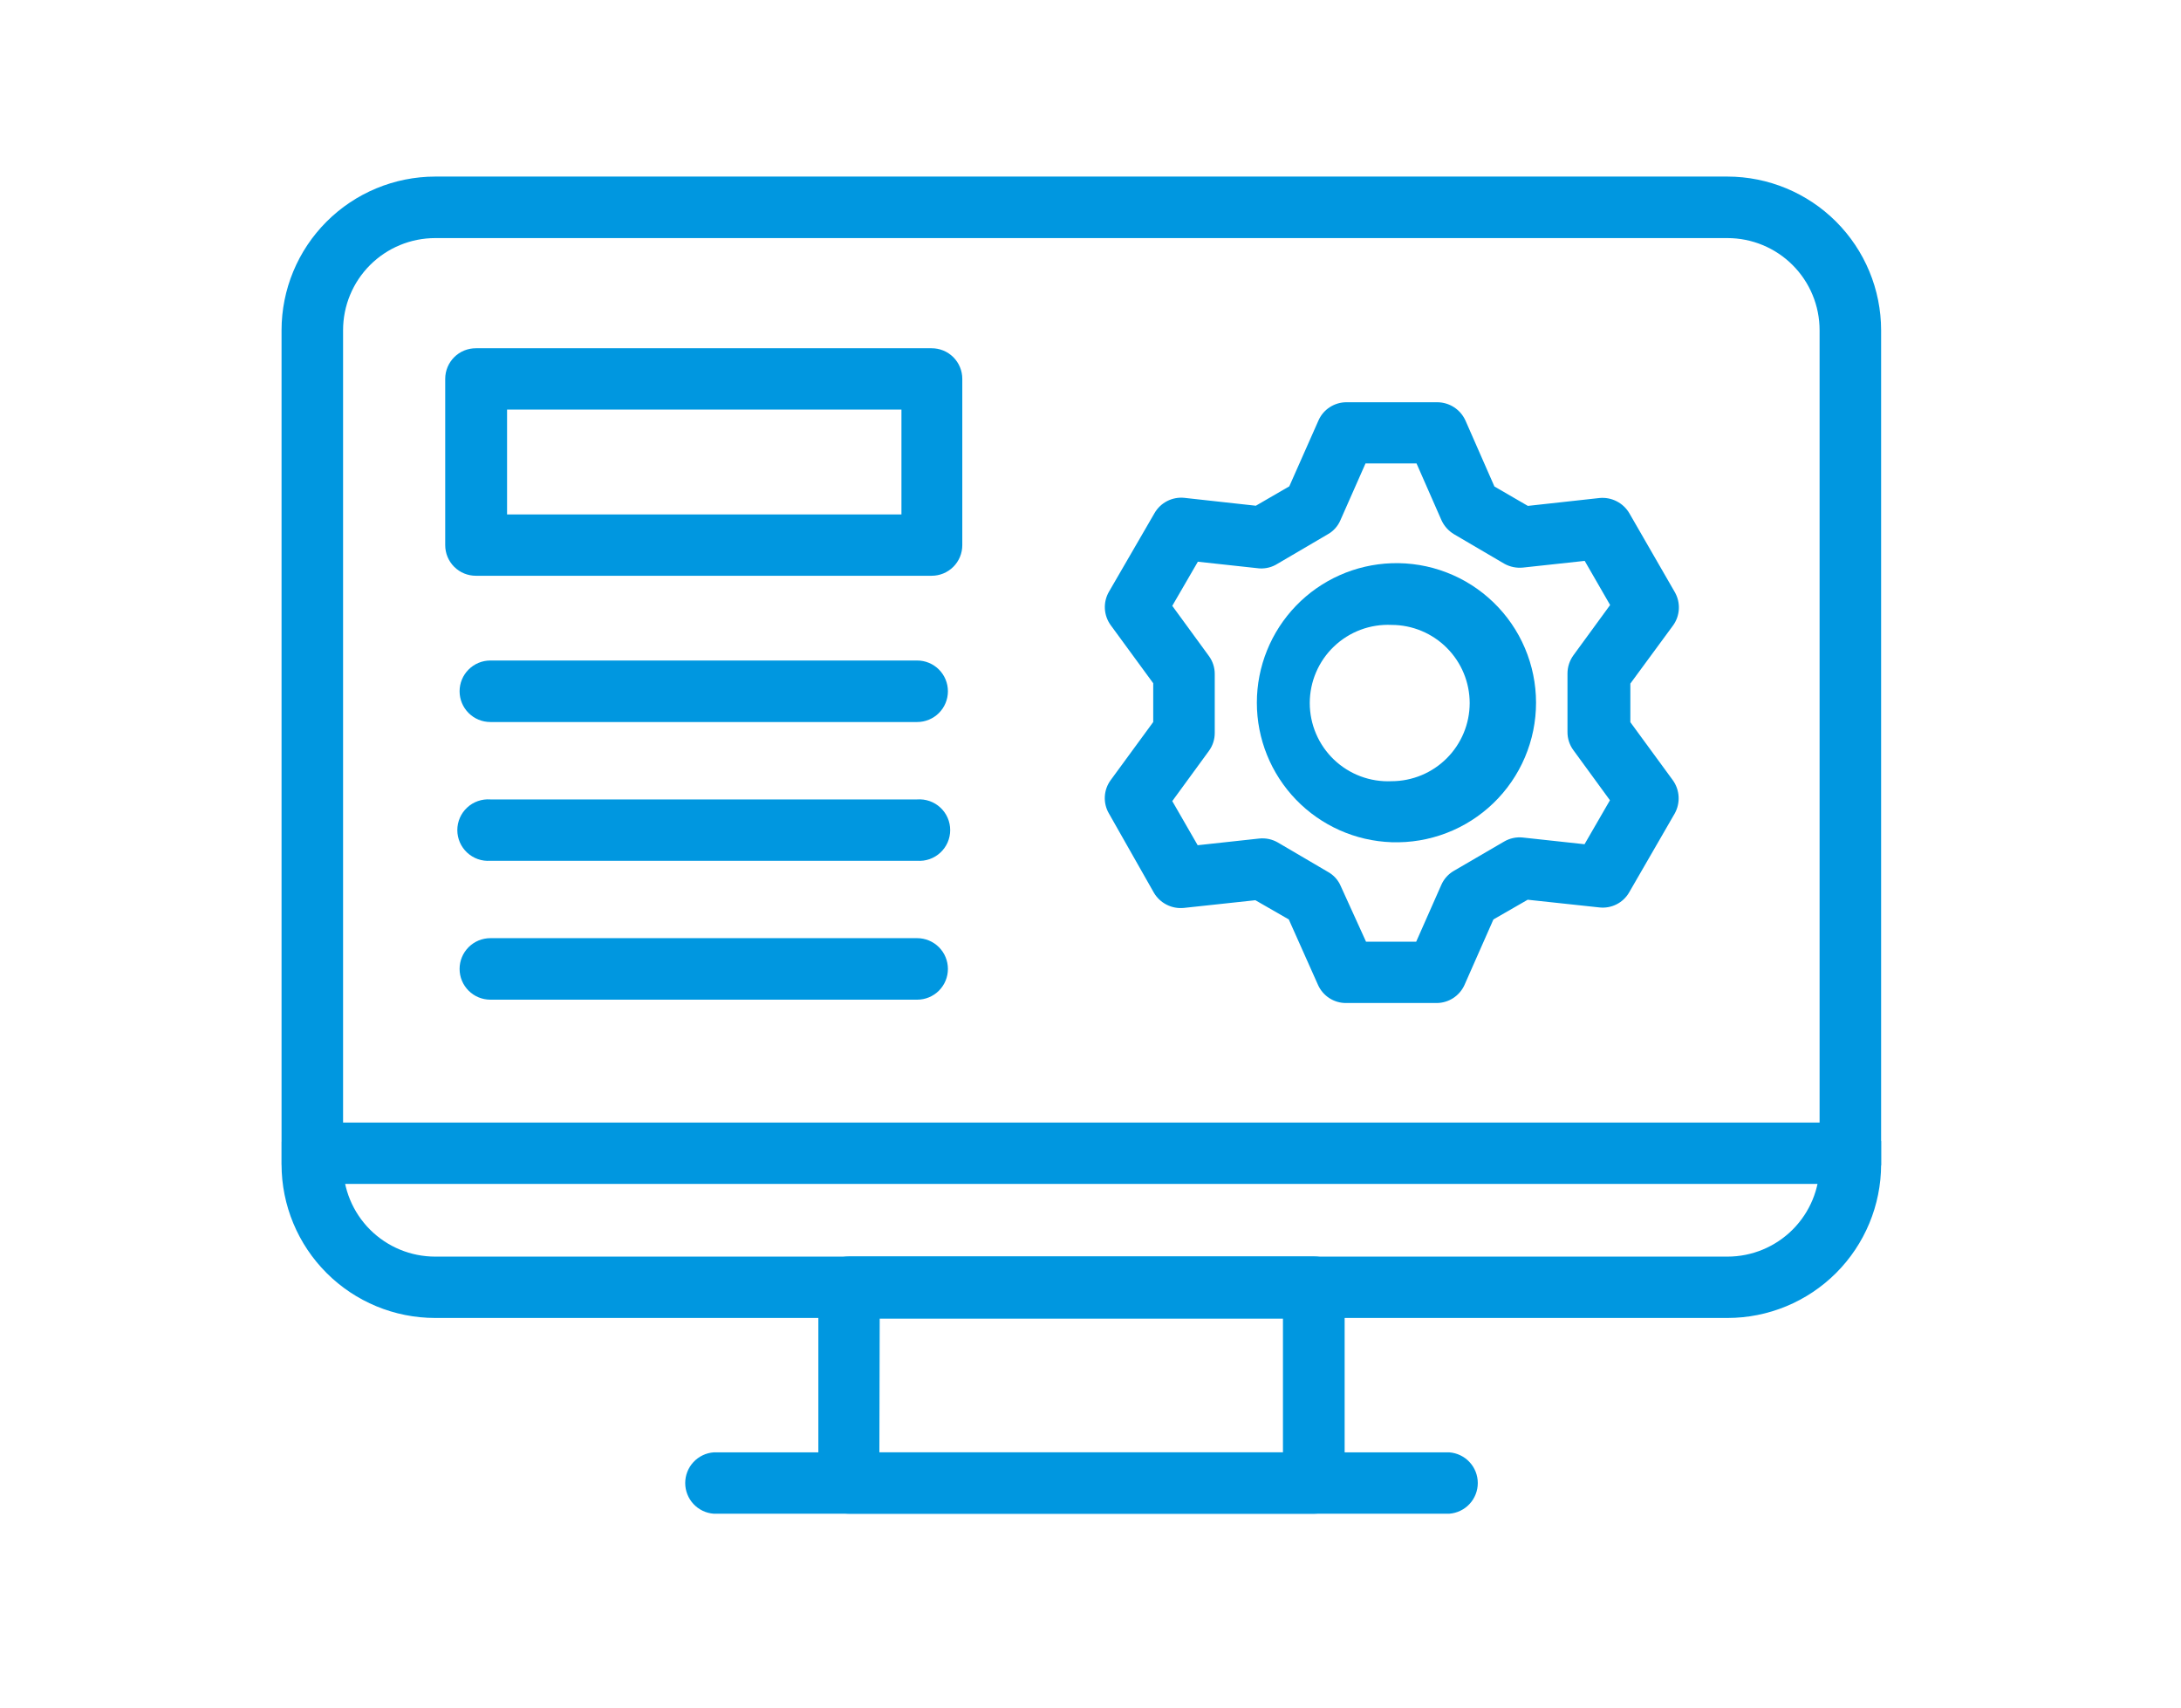
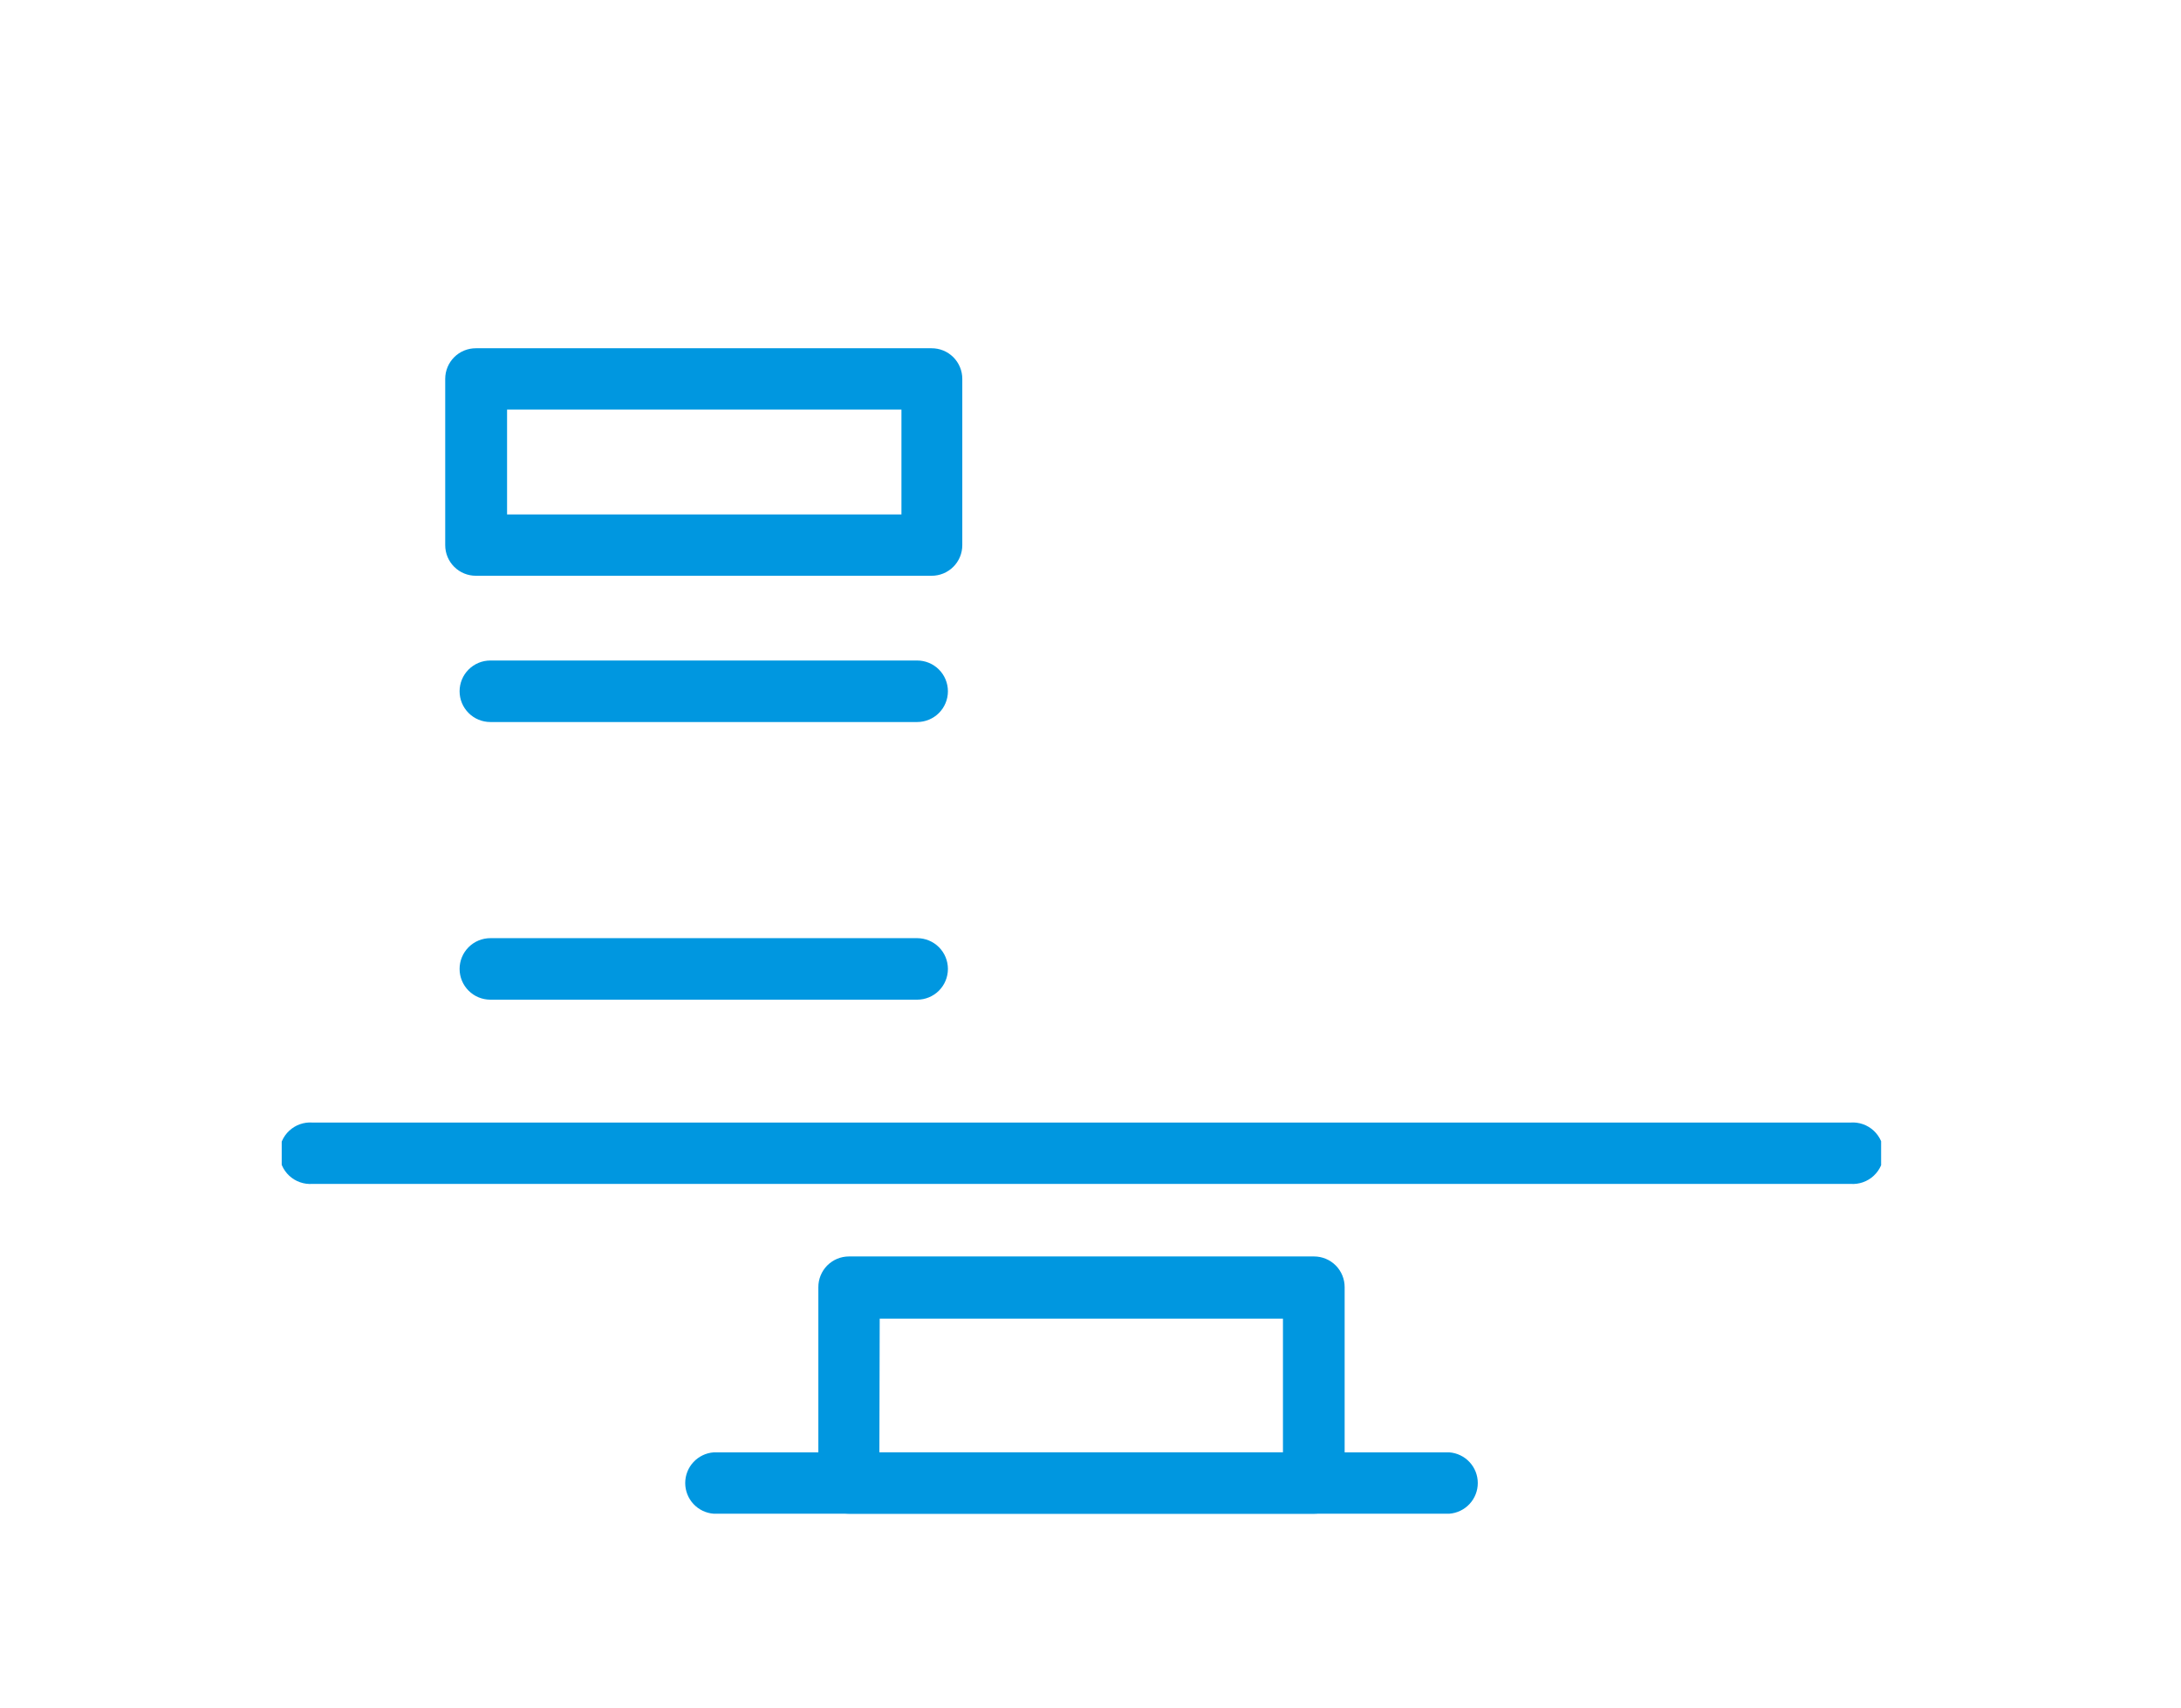
<svg xmlns="http://www.w3.org/2000/svg" width="120" height="94" viewBox="0 0 120 94" fill="none">
-   <rect width="120" height="94" fill="white" />
  <g clip-path="url(#clip0_3_42)">
-     <path d="M95.047 72.522H23.944C21.703 72.522 19.555 71.633 17.97 70.049C16.385 68.466 15.493 66.318 15.491 64.078V18.169C15.493 15.928 16.384 13.779 17.969 12.195C19.554 10.61 21.703 9.719 23.944 9.716H95.047C97.288 9.719 99.436 10.61 101.021 12.195C102.606 13.779 103.497 15.928 103.5 18.169V64.078C103.497 66.318 102.606 68.466 101.021 70.049C99.436 71.633 97.287 72.522 95.047 72.522ZM23.944 13.101C22.6 13.101 21.311 13.635 20.36 14.585C19.41 15.536 18.876 16.825 18.876 18.169V64.078C18.876 65.422 19.41 66.711 20.36 67.662C21.311 68.612 22.6 69.146 23.944 69.146H95.047C96.391 69.146 97.68 68.612 98.63 67.662C99.581 66.711 100.115 65.422 100.115 64.078V18.169C100.115 16.825 99.581 15.536 98.63 14.585C97.68 13.635 96.391 13.101 95.047 13.101H23.944Z" fill="#0097E0" />
    <path d="M72.299 83.293H46.71C46.488 83.293 46.268 83.249 46.063 83.164C45.859 83.079 45.673 82.954 45.516 82.797C45.36 82.64 45.236 82.453 45.152 82.248C45.068 82.042 45.025 81.823 45.026 81.601V70.829C45.025 70.608 45.068 70.388 45.152 70.183C45.236 69.977 45.36 69.79 45.516 69.633C45.673 69.476 45.859 69.351 46.063 69.266C46.268 69.181 46.488 69.137 46.71 69.137H72.299C72.521 69.137 72.741 69.181 72.946 69.266C73.151 69.351 73.337 69.476 73.493 69.633C73.649 69.79 73.773 69.977 73.857 70.183C73.941 70.388 73.984 70.608 73.983 70.829V81.591C73.985 81.814 73.943 82.035 73.86 82.241C73.776 82.448 73.653 82.635 73.496 82.794C73.34 82.952 73.153 83.078 72.948 83.163C72.742 83.249 72.522 83.293 72.299 83.293ZM48.384 79.917H70.589V72.559H48.402L48.384 79.917Z" fill="#0097E0" />
    <path d="M101.817 65.145H17.192C16.96 65.162 16.727 65.131 16.508 65.054C16.288 64.977 16.087 64.856 15.916 64.697C15.745 64.539 15.609 64.347 15.516 64.133C15.423 63.92 15.375 63.69 15.375 63.457C15.375 63.224 15.423 62.994 15.516 62.781C15.609 62.567 15.745 62.375 15.916 62.217C16.087 62.059 16.288 61.937 16.508 61.86C16.727 61.783 16.96 61.752 17.192 61.769H101.817C102.049 61.752 102.282 61.783 102.502 61.86C102.721 61.937 102.923 62.059 103.093 62.217C103.264 62.375 103.4 62.567 103.493 62.781C103.586 62.994 103.634 63.224 103.634 63.457C103.634 63.69 103.586 63.92 103.493 64.133C103.4 64.347 103.264 64.539 103.093 64.697C102.923 64.856 102.721 64.977 102.502 65.054C102.282 65.131 102.049 65.162 101.817 65.145Z" fill="#0097E0" />
    <path d="M79.741 83.293H39.268C38.842 83.262 38.444 83.07 38.153 82.757C37.862 82.444 37.701 82.033 37.701 81.605C37.701 81.178 37.862 80.766 38.153 80.453C38.444 80.14 38.842 79.949 39.268 79.917H79.741C80.167 79.949 80.565 80.14 80.856 80.453C81.147 80.766 81.309 81.178 81.309 81.605C81.309 82.033 81.147 82.444 80.856 82.757C80.565 83.07 80.167 83.262 79.741 83.293Z" fill="#0097E0" />
    <path d="M51.254 31.682H26.188C25.967 31.683 25.747 31.64 25.541 31.556C25.336 31.472 25.149 31.348 24.992 31.192C24.835 31.035 24.71 30.849 24.625 30.645C24.54 30.44 24.496 30.22 24.496 29.998V20.846C24.496 20.624 24.54 20.404 24.625 20.2C24.71 19.995 24.835 19.809 24.992 19.652C25.149 19.496 25.336 19.372 25.541 19.288C25.747 19.204 25.967 19.162 26.188 19.163H51.254C51.475 19.162 51.695 19.204 51.901 19.288C52.106 19.372 52.293 19.496 52.45 19.652C52.607 19.809 52.732 19.995 52.817 20.2C52.902 20.404 52.946 20.624 52.946 20.846V29.998C52.946 30.22 52.902 30.44 52.817 30.645C52.732 30.849 52.607 31.035 52.45 31.192C52.293 31.348 52.106 31.472 51.901 31.556C51.695 31.64 51.475 31.683 51.254 31.682ZM27.899 28.306H49.598V22.538H27.899V28.306Z" fill="#0097E0" />
    <path d="M50.463 39.73H26.98C26.531 39.73 26.1 39.552 25.783 39.234C25.465 38.917 25.287 38.486 25.287 38.038C25.287 37.589 25.465 37.158 25.783 36.841C26.1 36.523 26.531 36.345 26.98 36.345H50.463C50.912 36.345 51.342 36.523 51.66 36.841C51.977 37.158 52.155 37.589 52.155 38.038C52.155 38.486 51.977 38.917 51.66 39.234C51.342 39.552 50.912 39.73 50.463 39.73Z" fill="#0097E0" />
-     <path d="M50.463 47.365H26.98C26.747 47.382 26.514 47.351 26.294 47.274C26.075 47.197 25.873 47.075 25.703 46.917C25.532 46.758 25.396 46.566 25.303 46.353C25.21 46.14 25.162 45.91 25.162 45.677C25.162 45.444 25.21 45.214 25.303 45C25.396 44.787 25.532 44.595 25.703 44.437C25.873 44.278 26.075 44.157 26.294 44.08C26.514 44.003 26.747 43.972 26.98 43.989H50.463C50.695 43.972 50.928 44.003 51.148 44.08C51.367 44.157 51.569 44.278 51.739 44.437C51.91 44.595 52.046 44.787 52.139 45C52.232 45.214 52.28 45.444 52.28 45.677C52.28 45.91 52.232 46.14 52.139 46.353C52.046 46.566 51.91 46.758 51.739 46.917C51.569 47.075 51.367 47.197 51.148 47.274C50.928 47.351 50.695 47.382 50.463 47.365Z" fill="#0097E0" />
    <path d="M50.463 55.008H26.98C26.531 55.008 26.1 54.83 25.783 54.513C25.465 54.195 25.287 53.765 25.287 53.316C25.287 52.867 25.465 52.437 25.783 52.119C26.1 51.802 26.531 51.623 26.98 51.623H50.463C50.912 51.623 51.342 51.802 51.66 52.119C51.977 52.437 52.155 52.867 52.155 53.316C52.155 53.765 51.977 54.195 51.66 54.513C51.342 54.83 50.912 55.008 50.463 55.008Z" fill="#0097E0" />
-     <path d="M79.06 55.192H74.056C73.728 55.193 73.407 55.097 73.132 54.917C72.858 54.738 72.642 54.481 72.511 54.181L70.91 50.593L69.071 49.535L65.134 49.959C64.808 49.991 64.48 49.93 64.188 49.781C63.896 49.633 63.653 49.404 63.487 49.121L61.013 44.761C60.848 44.479 60.77 44.154 60.788 43.827C60.806 43.499 60.919 43.185 61.114 42.922L63.451 39.73V37.596L61.114 34.404C60.922 34.14 60.809 33.826 60.791 33.499C60.773 33.173 60.85 32.848 61.013 32.565L63.524 28.232C63.688 27.948 63.931 27.718 64.223 27.569C64.516 27.421 64.845 27.36 65.171 27.395L69.098 27.828L70.938 26.761L72.539 23.146C72.669 22.845 72.885 22.588 73.16 22.409C73.435 22.229 73.756 22.133 74.084 22.134H79.088C79.415 22.137 79.735 22.234 80.009 22.413C80.283 22.593 80.499 22.847 80.633 23.146L82.224 26.77L84.064 27.837L88.001 27.404C88.327 27.372 88.655 27.433 88.947 27.582C89.239 27.73 89.482 27.959 89.647 28.241L92.149 32.583C92.312 32.867 92.389 33.191 92.371 33.518C92.353 33.844 92.241 34.159 92.048 34.423L89.703 37.614V39.739L92.039 42.931C92.23 43.196 92.34 43.51 92.358 43.836C92.376 44.162 92.3 44.486 92.14 44.771L89.638 49.103C89.475 49.387 89.232 49.617 88.939 49.764C88.646 49.911 88.317 49.969 87.992 49.931L84.055 49.508L82.169 50.593L80.569 54.217C80.434 54.505 80.221 54.749 79.954 54.922C79.688 55.094 79.378 55.188 79.06 55.192ZM75.16 51.817H77.92L79.299 48.698C79.442 48.369 79.687 48.094 79.998 47.916L82.758 46.307C83.069 46.125 83.43 46.047 83.788 46.086L87.182 46.454L88.58 44.035L86.566 41.275C86.355 40.987 86.242 40.639 86.244 40.282V37.053C86.246 36.693 86.362 36.342 86.575 36.051L88.59 33.291L87.191 30.863L83.797 31.231C83.44 31.268 83.081 31.194 82.767 31.019L80.008 29.4C79.7 29.218 79.456 28.945 79.308 28.619L77.938 25.5H75.132L73.753 28.619C73.614 28.95 73.367 29.225 73.054 29.4L70.294 31.019C69.996 31.209 69.645 31.299 69.292 31.277L65.907 30.909L64.499 33.337L66.514 36.097C66.725 36.385 66.838 36.733 66.836 37.09V40.328C66.838 40.685 66.725 41.033 66.514 41.321L64.499 44.081L65.897 46.509L69.282 46.141C69.641 46.103 70.002 46.18 70.313 46.362L73.072 47.981C73.386 48.156 73.632 48.431 73.771 48.763L75.16 51.817Z" fill="#0097E0" />
-     <path d="M76.567 46.344C74.578 46.275 72.692 45.436 71.309 44.004C69.926 42.572 69.153 40.659 69.153 38.668C69.153 36.677 69.926 34.764 71.309 33.331C72.692 31.899 74.578 31.061 76.567 30.992C77.598 30.956 78.625 31.128 79.587 31.498C80.55 31.867 81.428 32.427 82.169 33.144C82.911 33.86 83.501 34.718 83.903 35.667C84.306 36.616 84.514 37.637 84.514 38.668C84.514 39.699 84.306 40.719 83.903 41.668C83.501 42.617 82.911 43.475 82.169 44.192C81.428 44.908 80.55 45.468 79.587 45.837C78.625 46.207 77.598 46.379 76.567 46.344ZM76.567 34.386C75.986 34.359 75.405 34.45 74.86 34.654C74.315 34.858 73.817 35.171 73.396 35.573C72.975 35.974 72.64 36.458 72.411 36.993C72.182 37.528 72.064 38.104 72.064 38.686C72.064 39.268 72.182 39.844 72.411 40.379C72.64 40.914 72.975 41.398 73.396 41.8C73.817 42.202 74.315 42.514 74.86 42.718C75.405 42.922 75.986 43.013 76.567 42.986C77.706 42.984 78.797 42.531 79.602 41.725C80.407 40.92 80.861 39.829 80.863 38.691C80.863 37.55 80.411 36.457 79.605 35.65C78.8 34.843 77.707 34.388 76.567 34.386Z" fill="#0097E0" />
  </g>
  <defs>
    <clipPath id="clip0_3_42">
      <rect width="88" height="73.568" fill="white" transform="translate(15.5 9.716)" />
    </clipPath>
  </defs>
</svg>